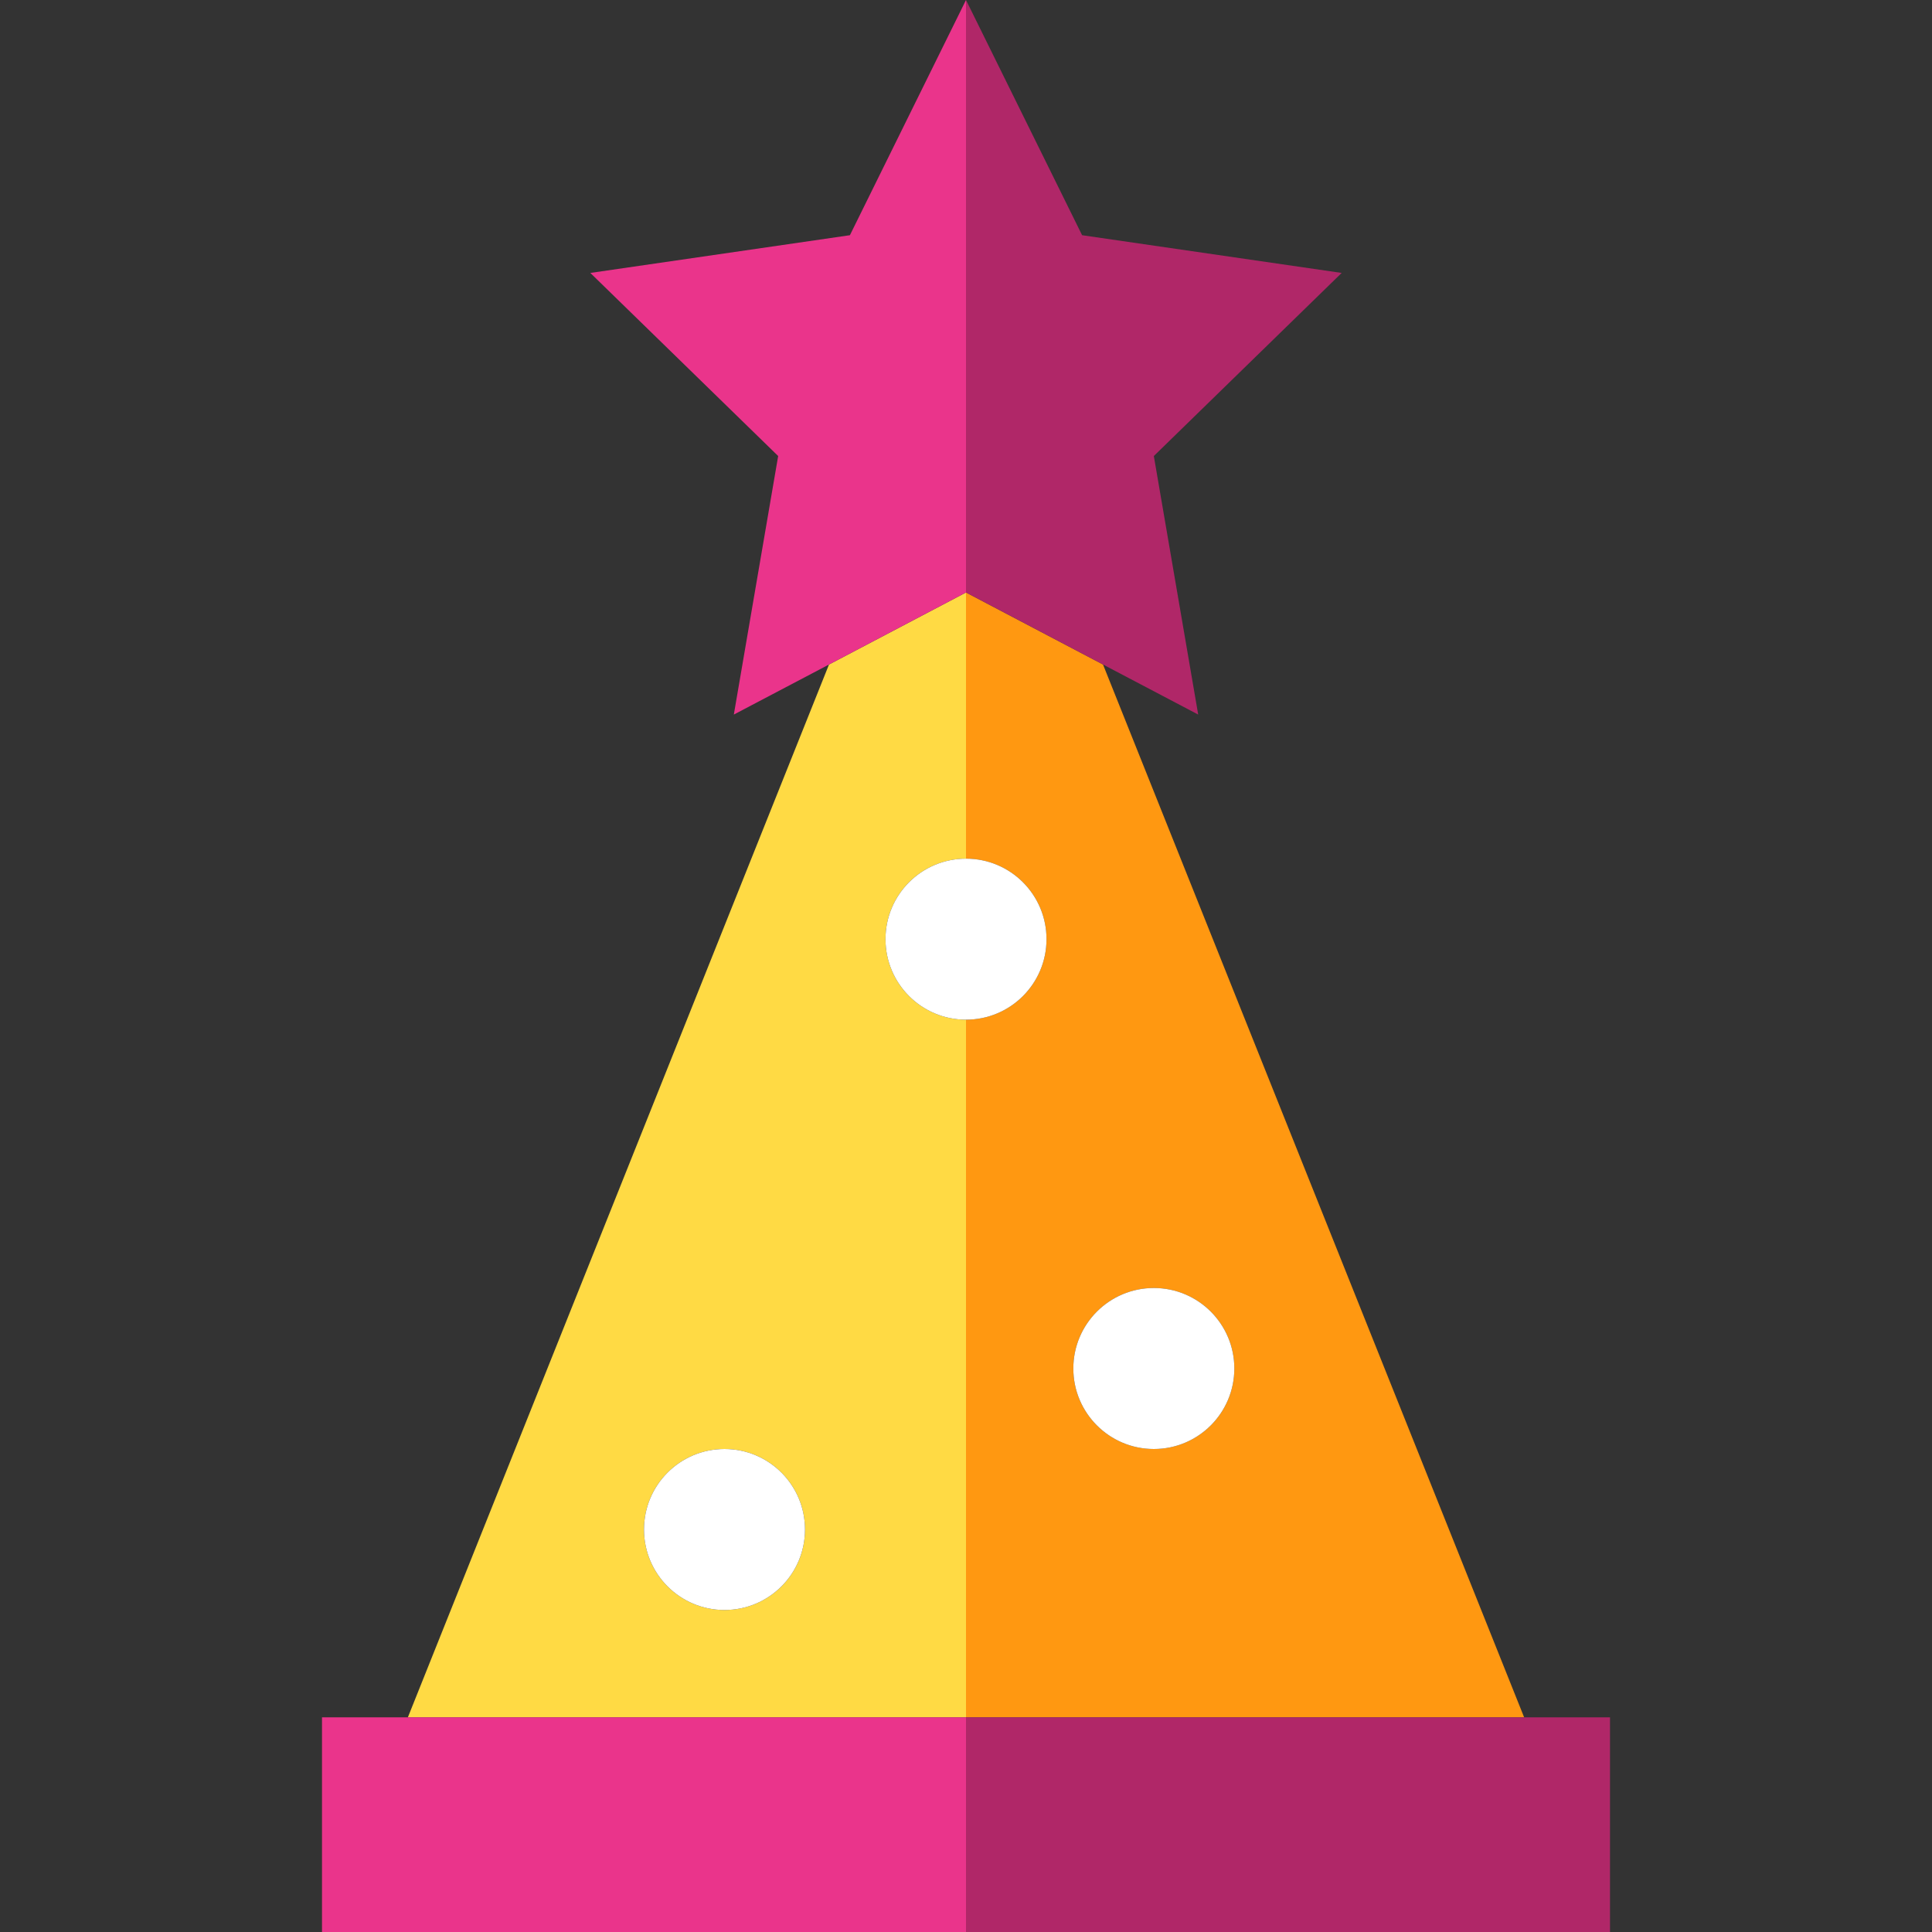
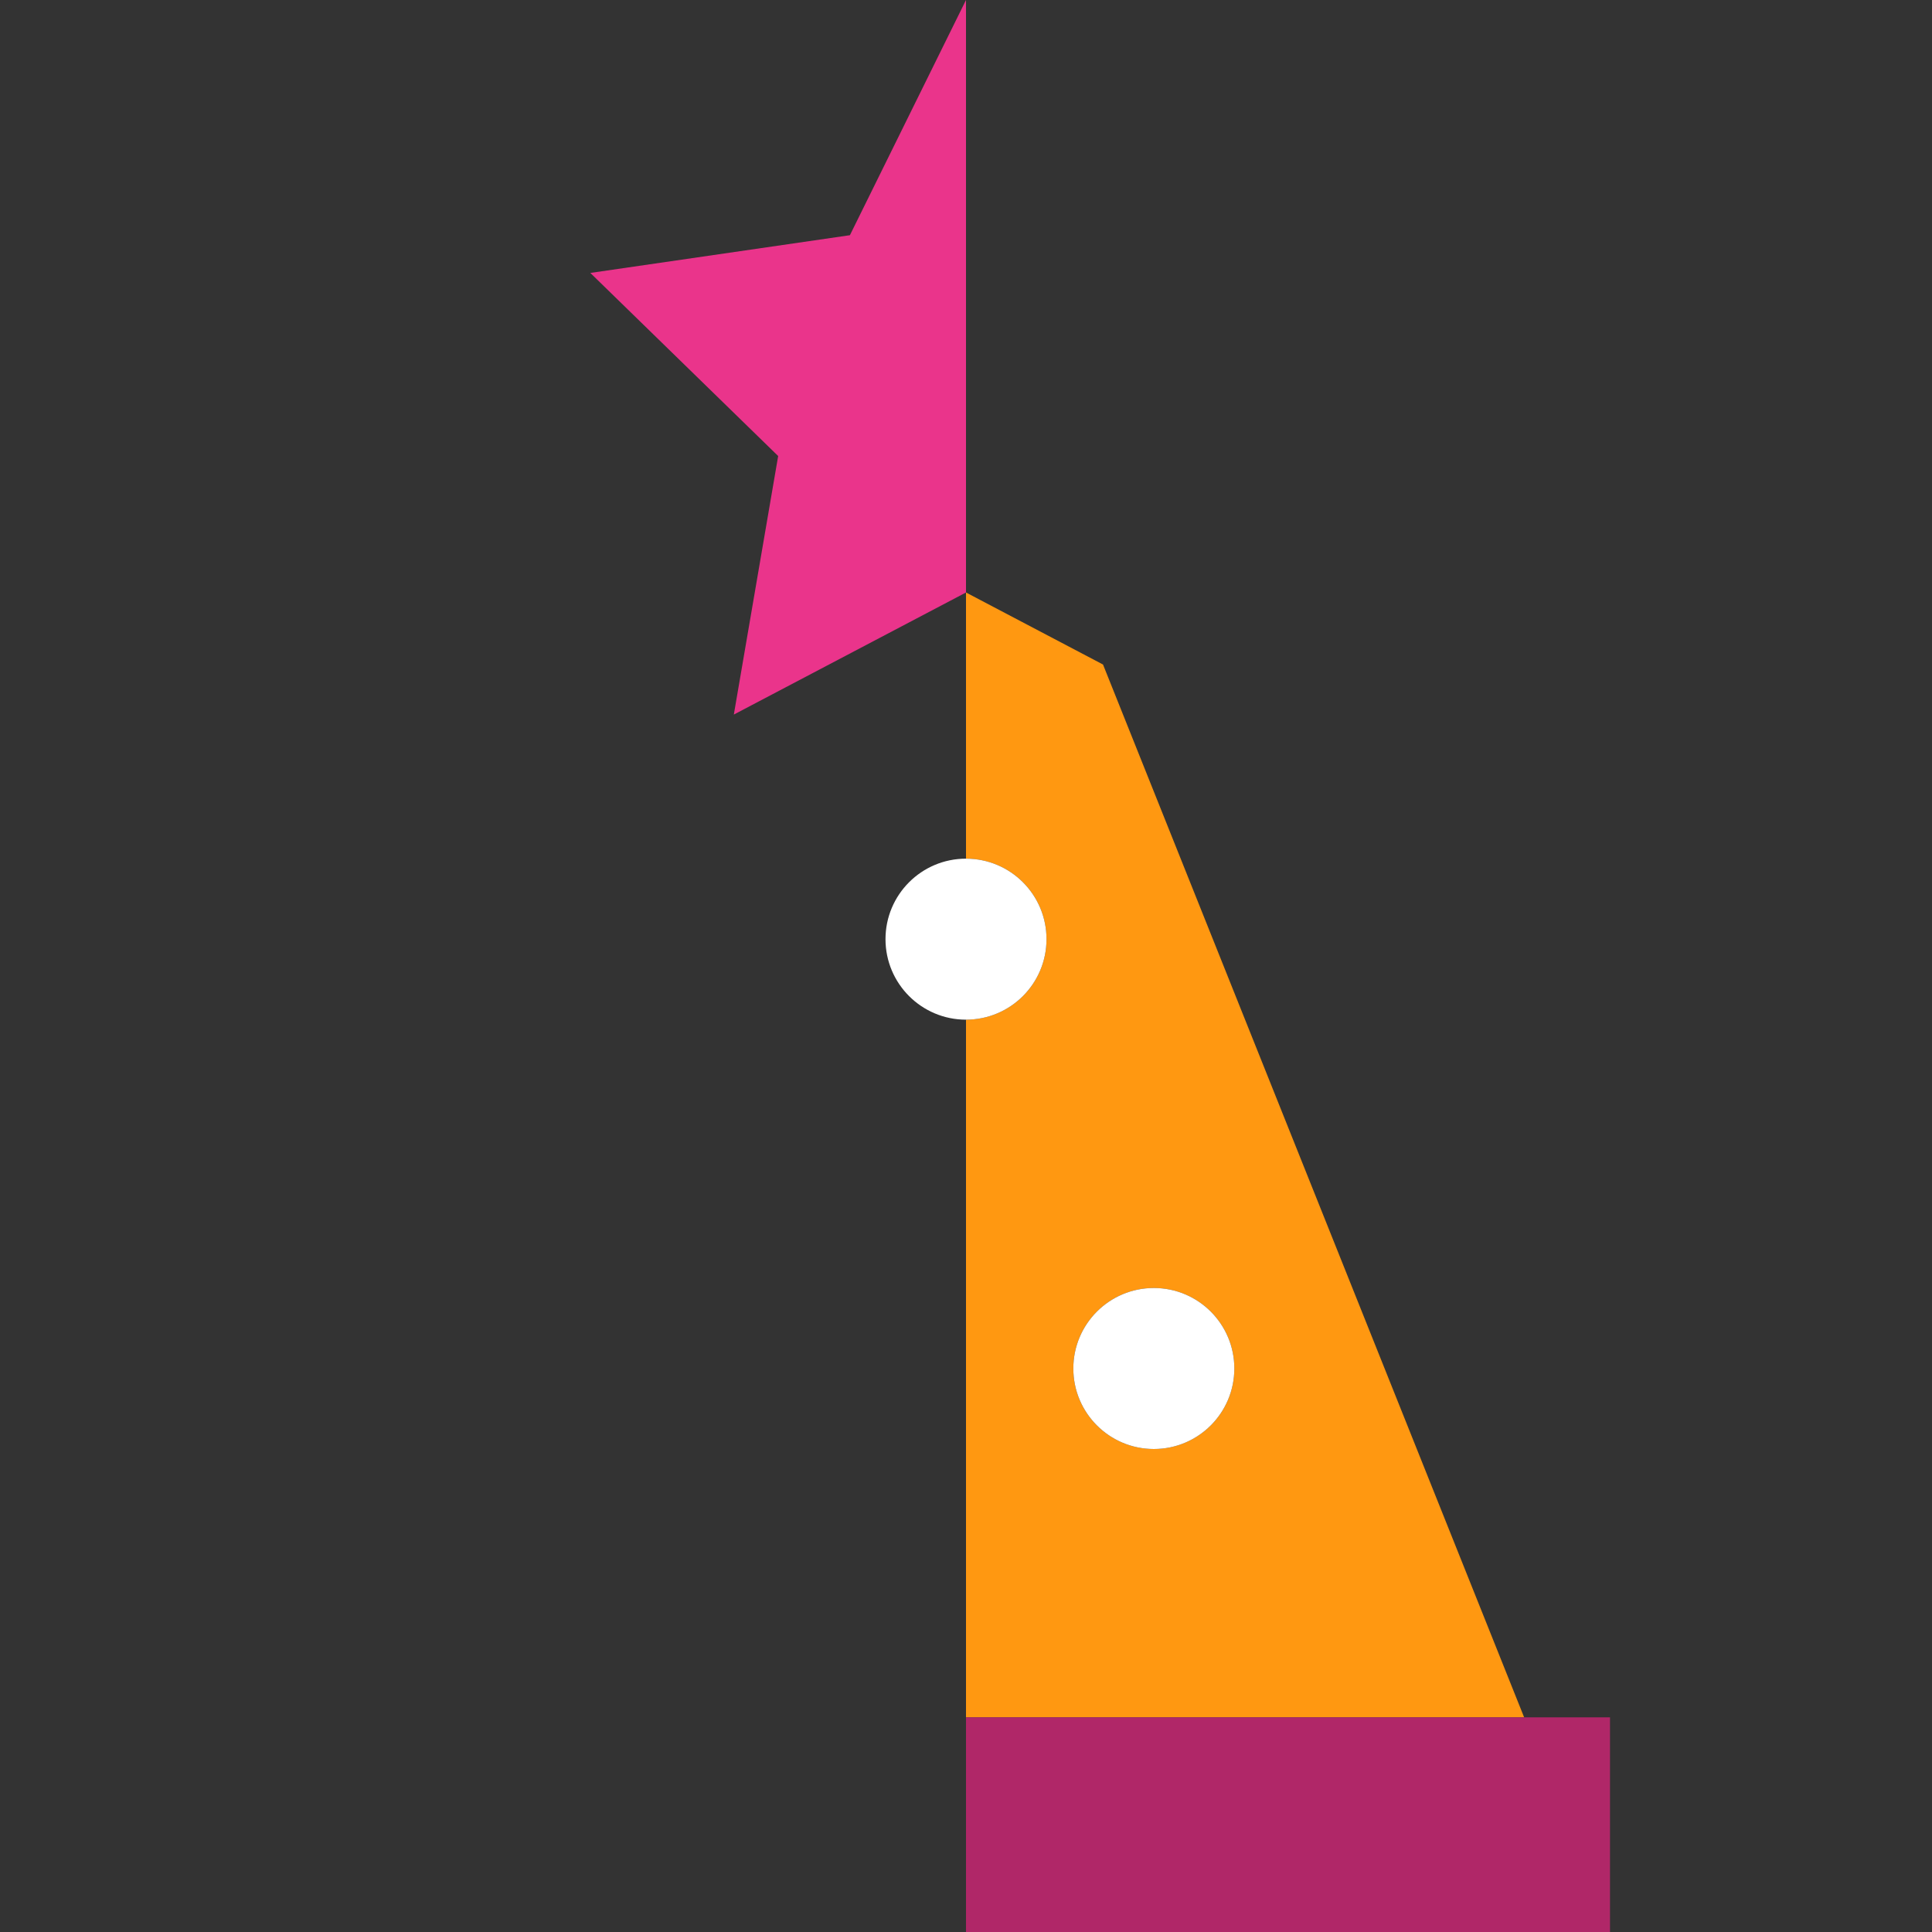
<svg xmlns="http://www.w3.org/2000/svg" height="800px" width="800px" version="1.1" id="Capa_1" viewBox="0 0 360 360" xml:space="preserve">
  <rect x="0" y="0" width="360" height="360" fill="#333333" stroke="none" />
  <g id="XMLID_1139_">
    <path id="XMLID_1140_" style="fill:#FF9811;" d="M180,160c8.284,0,15,6.716,15,15s-6.716,15-15,15v130h104l-78.47-196.176   L180,110.402V160z M215,240c8.284,0,15,6.716,15,15c0,8.284-6.716,15-15,15c-8.284,0-15-6.716-15-15   C200,246.716,206.716,240,215,240z" />
-     <path id="XMLID_1143_" style="fill:#FFDA44;" d="M180,190c-8.284,0-15-6.716-15-15s6.716-15,15-15v-49.598l-25.53,13.424L76,320   h104V190z M135,300c-8.284,0-15-6.716-15-15s6.716-15,15-15s15,6.716,15,15S143.284,300,135,300z" />
    <polygon id="XMLID_1146_" style="fill:#EA348B;" points="180,60 180,0 158.368,43.828 110,50.858 145,84.974 136.738,133.148    154.47,123.826 180,110.402  " />
-     <polygon id="XMLID_1147_" style="fill:#B02768;" points="180,110.402 205.53,123.824 223.266,133.148 215,84.974 250,50.858    201.633,43.828 180,0 180,60  " />
-     <polygon id="XMLID_1148_" style="fill:#EA348B;" points="76,320 60,320 60,360 180,360 180,320  " />
    <polygon id="XMLID_1149_" style="fill:#B02768;" points="284,320 180,320 180,360 300,360 300,320  " />
-     <circle id="XMLID_1150_" style="fill:#FFFFFF;" cx="135" cy="285" r="15" />
    <circle id="XMLID_1151_" style="fill:#FFFFFF;" cx="215" cy="255" r="15" />
    <circle id="XMLID_1152_" style="fill:#FFFFFF;" cx="180" cy="175" r="15" />
  </g>
</svg>